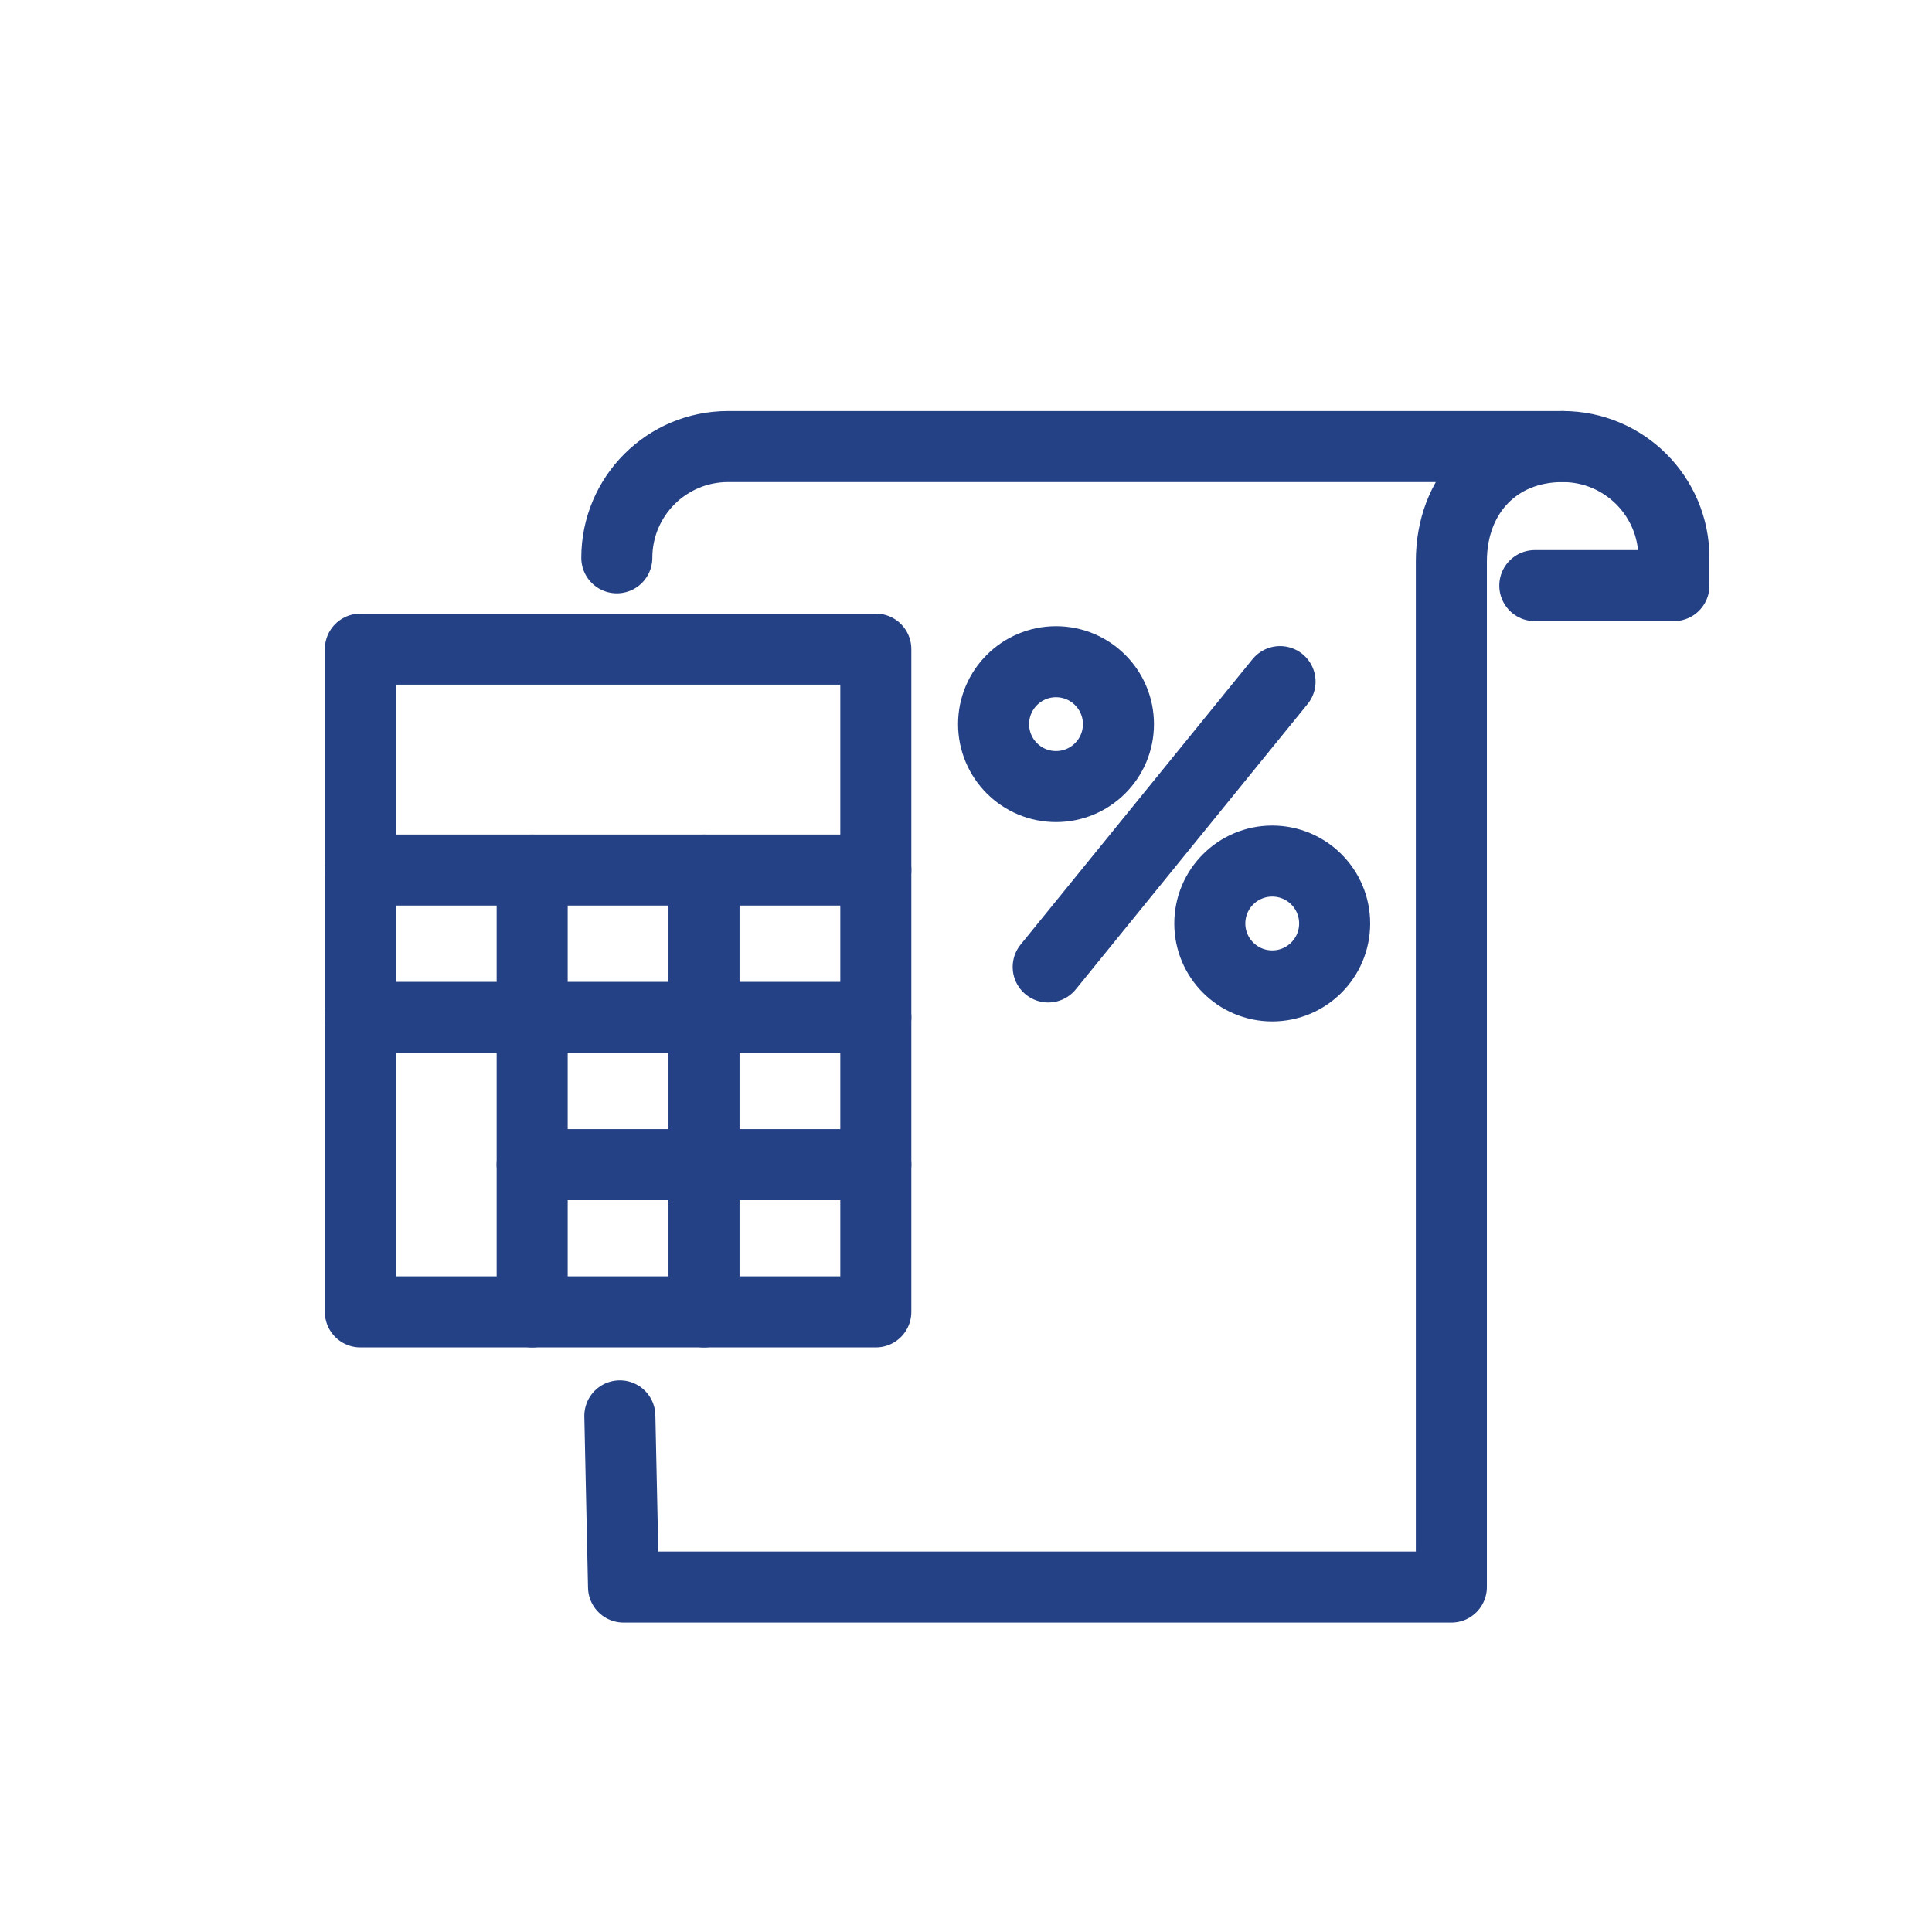
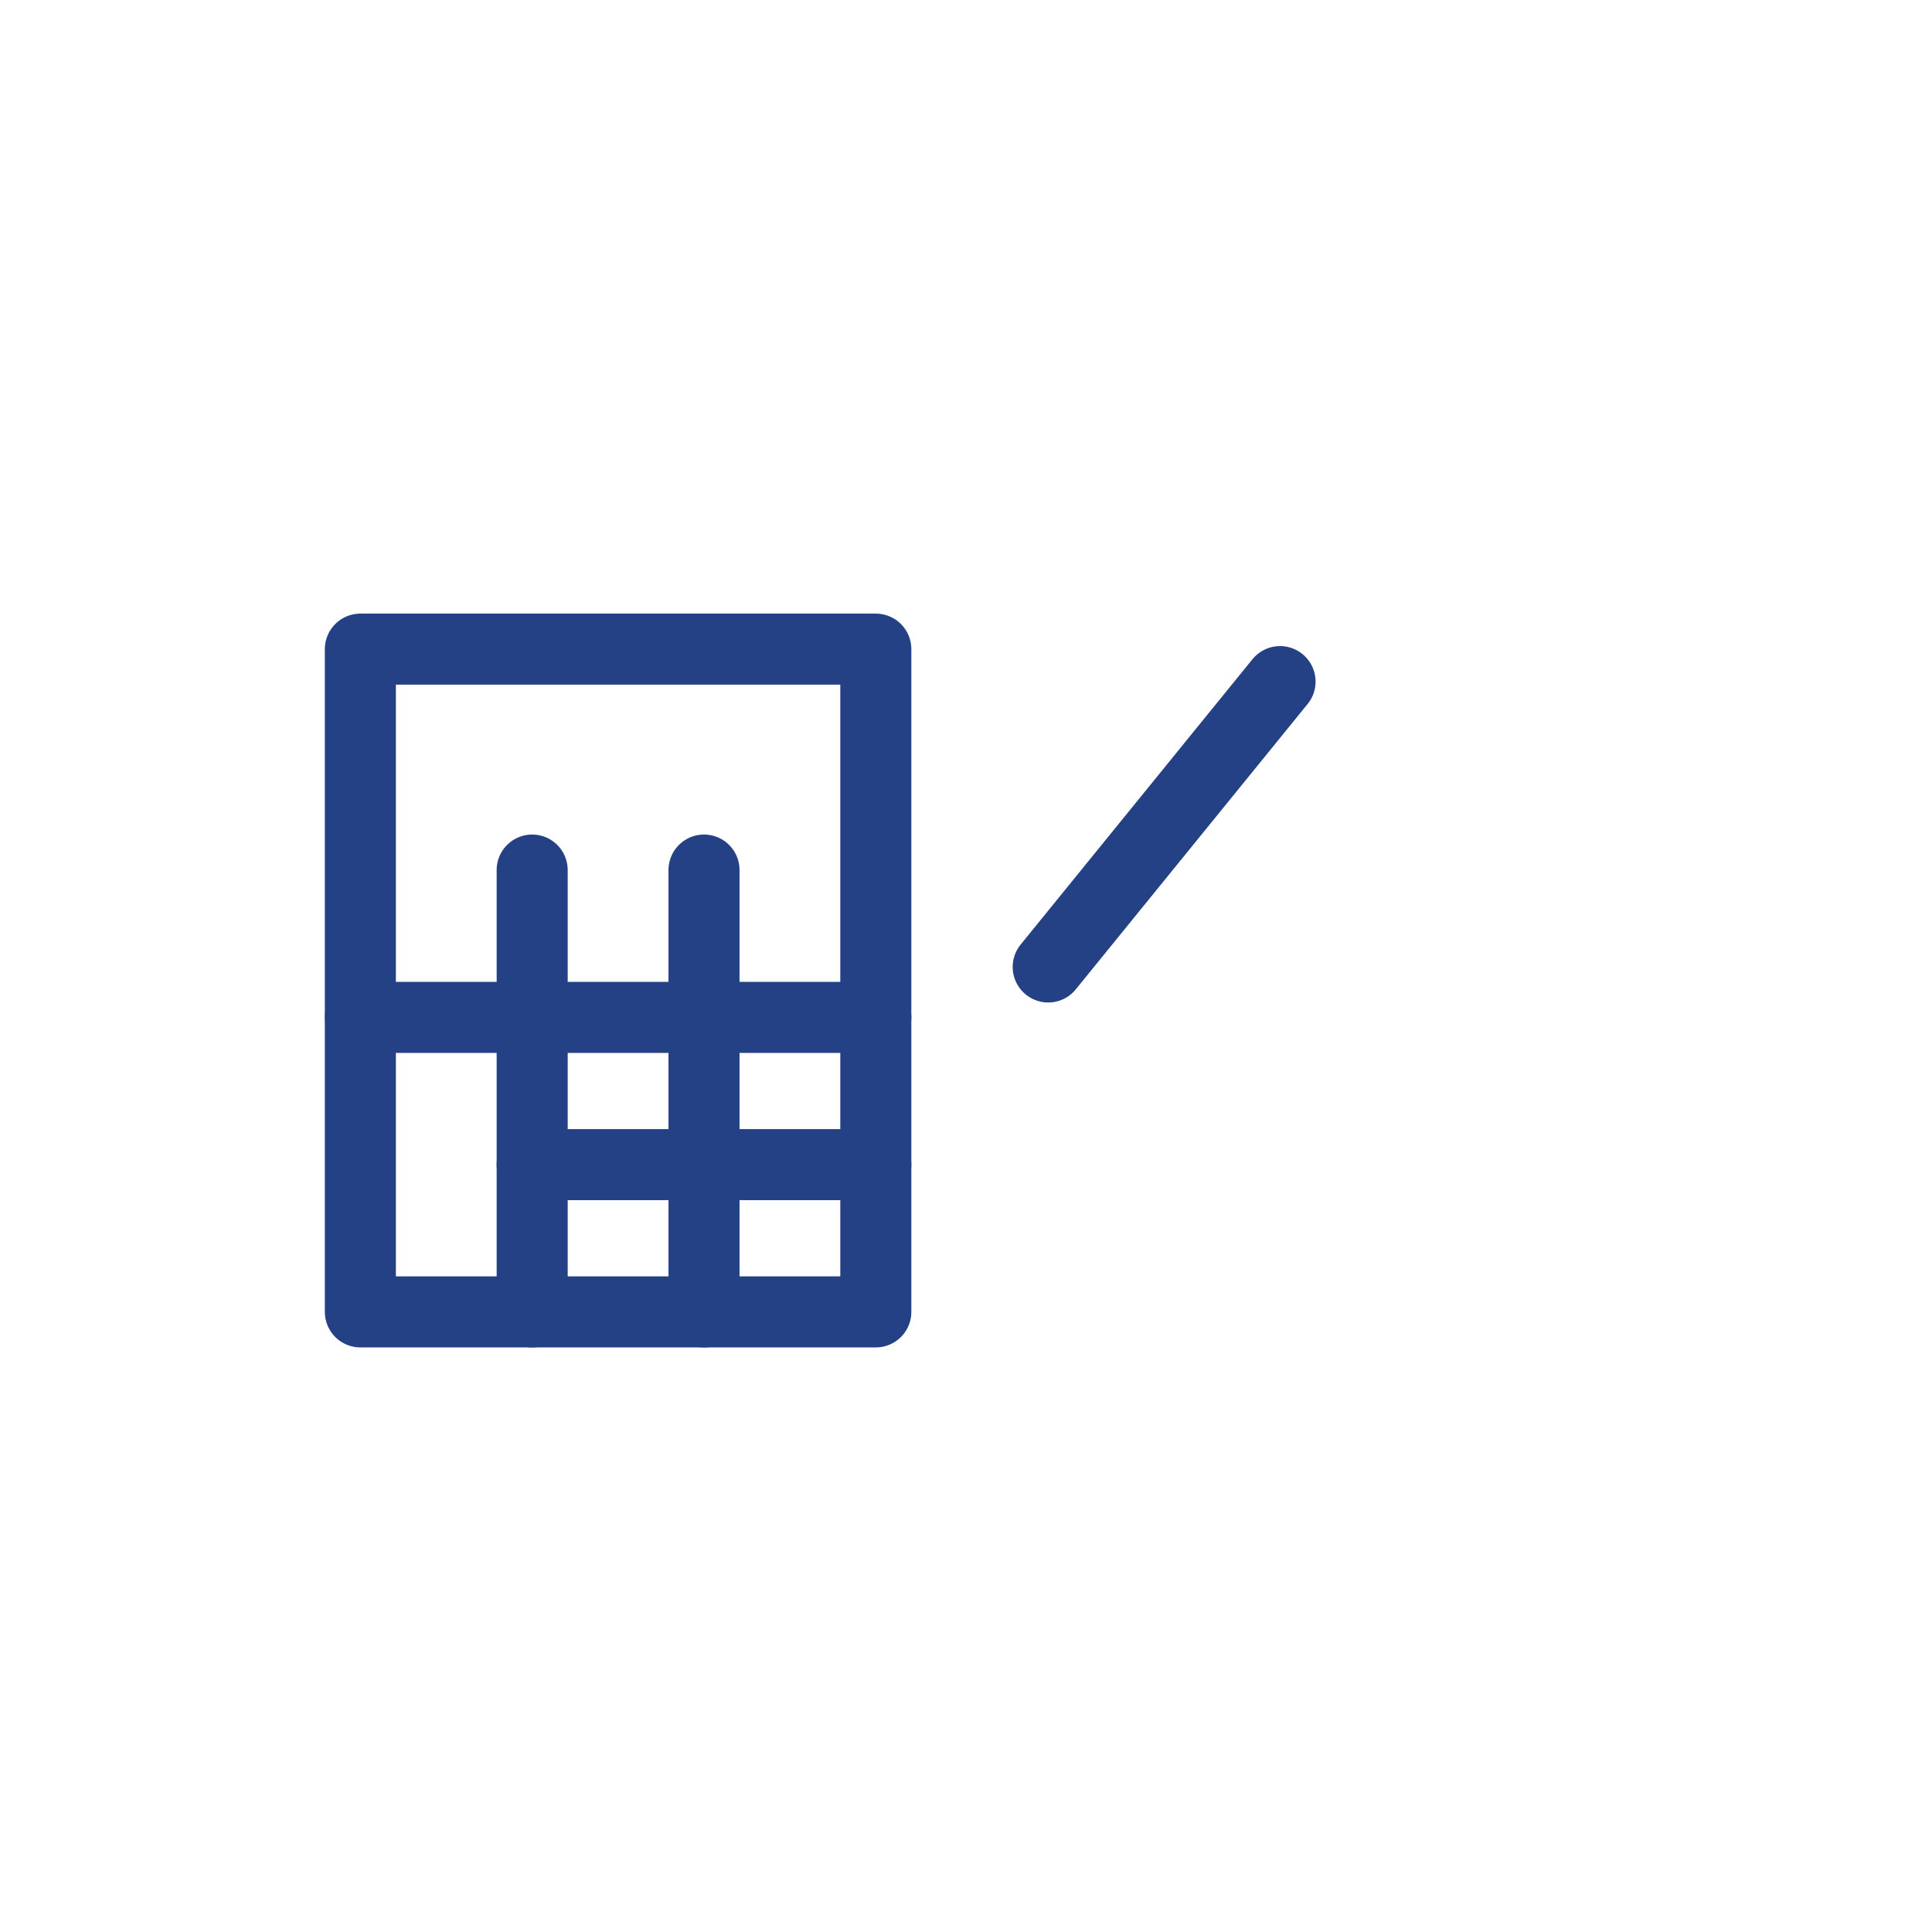
<svg xmlns="http://www.w3.org/2000/svg" version="1.1" x="0px" y="0px" viewBox="0 0 407.91 407.91" style="enable-background:new 0 0 407.91 407.91;" xml:space="preserve">
  <style type="text/css">
	.st0{display:none;}
	.st1{display:inline;}
	.st2{fill:#FFFFFF;stroke:#000000;stroke-width:0.283;stroke-miterlimit:10;}
	.st3{fill:none;stroke:#254185;stroke-miterlimit:10;}
	.st4{fill:none;stroke:#254185;stroke-width:15;stroke-linecap:round;stroke-linejoin:round;stroke-miterlimit:10;}
	.st5{fill:none;stroke:#254185;stroke-width:15.132;stroke-linecap:round;stroke-linejoin:round;stroke-miterlimit:10;}
	.st6{fill:#FFFFFF;stroke:#254185;stroke-width:13.894;stroke-linecap:round;stroke-linejoin:round;stroke-miterlimit:10;}
</style>
  <g id="Layer_1" class="st0">
</g>
  <g id="Layer_3">
    <g>
-       <path class="st4" d="M324.05,123.64h29.37v-5.87c0-12.97-10.52-23.49-23.49-23.49h0" />
-       <path class="st4" d="M130.87,298.94l0.78,36.14h174.78V118.51c0-14.1,9.49-24.23,23.49-24.23h-176.2    c-12.97,0-23.49,10.52-23.49,23.49" />
      <g>
        <rect x="76.09" y="137.06" transform="matrix(-1 -1.224647e-16 1.224647e-16 -1 261.004 414.045)" class="st4" width="108.83" height="139.93" />
-         <line class="st4" x1="184.92" y1="183.7" x2="76.09" y2="183.7" />
        <line class="st4" x1="184.92" y1="214.8" x2="76.09" y2="214.8" />
        <line class="st4" x1="184.92" y1="245.89" x2="112.36" y2="245.89" />
        <line class="st4" x1="148.64" y1="276.99" x2="148.64" y2="183.7" />
        <line class="st4" x1="112.36" y1="276.99" x2="112.36" y2="183.7" />
      </g>
      <g>
-         <circle class="st4" cx="222.96" cy="152.89" r="13.18" />
-         <path class="st4" d="M268.61,208.16L268.61,208.16c-7.28,0-13.18-5.9-13.18-13.18l0,0c0-7.28,5.9-13.18,13.18-13.18l0,0     c7.28,0,13.18,5.9,13.18,13.18l0,0C281.79,202.25,275.89,208.16,268.61,208.16z" />
        <line class="st4" x1="221.31" y1="204.16" x2="270.26" y2="143.91" />
      </g>
    </g>
  </g>
</svg>